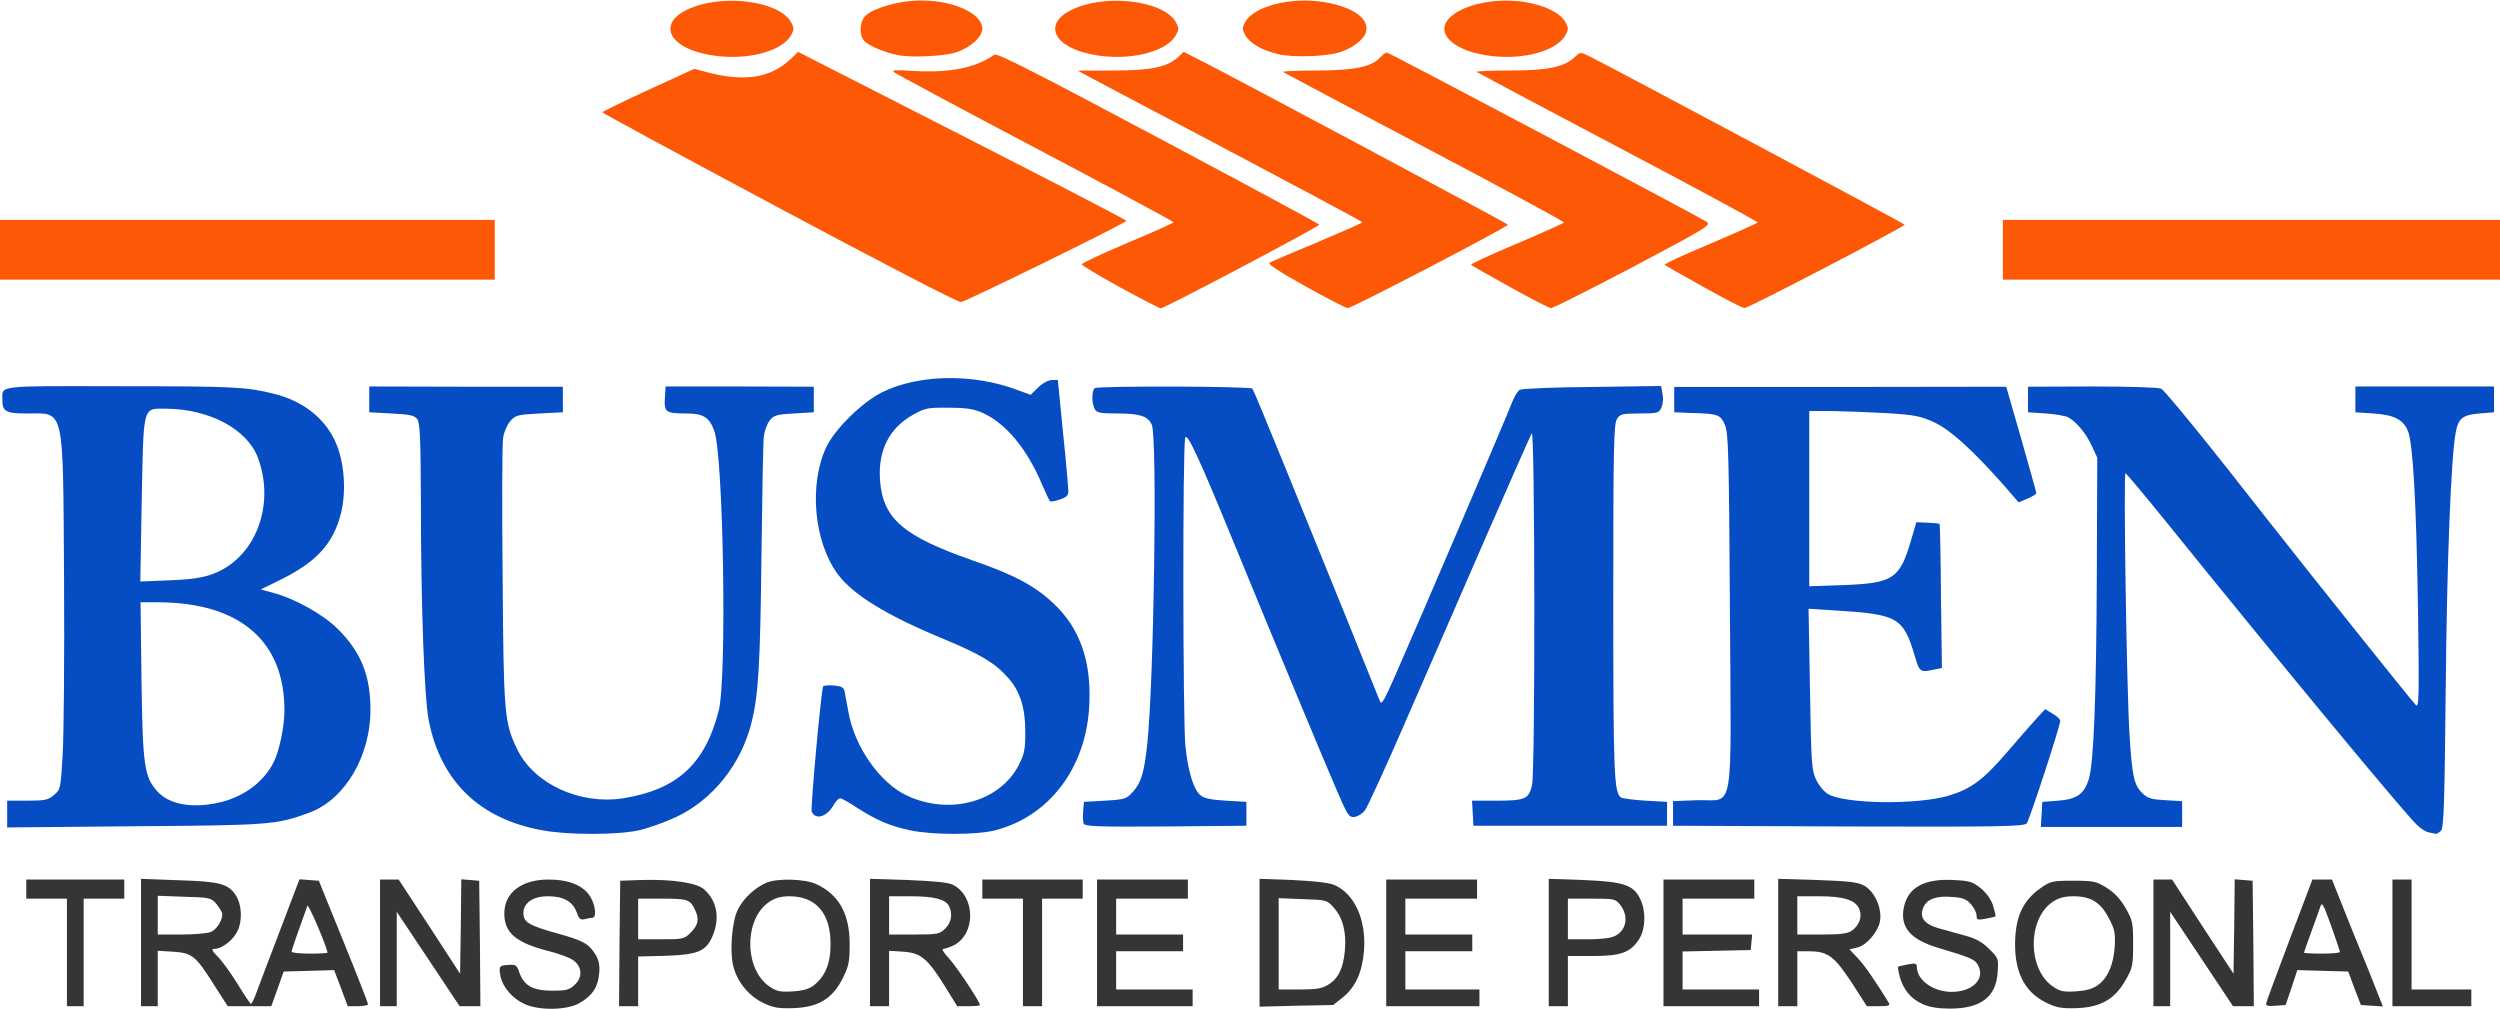
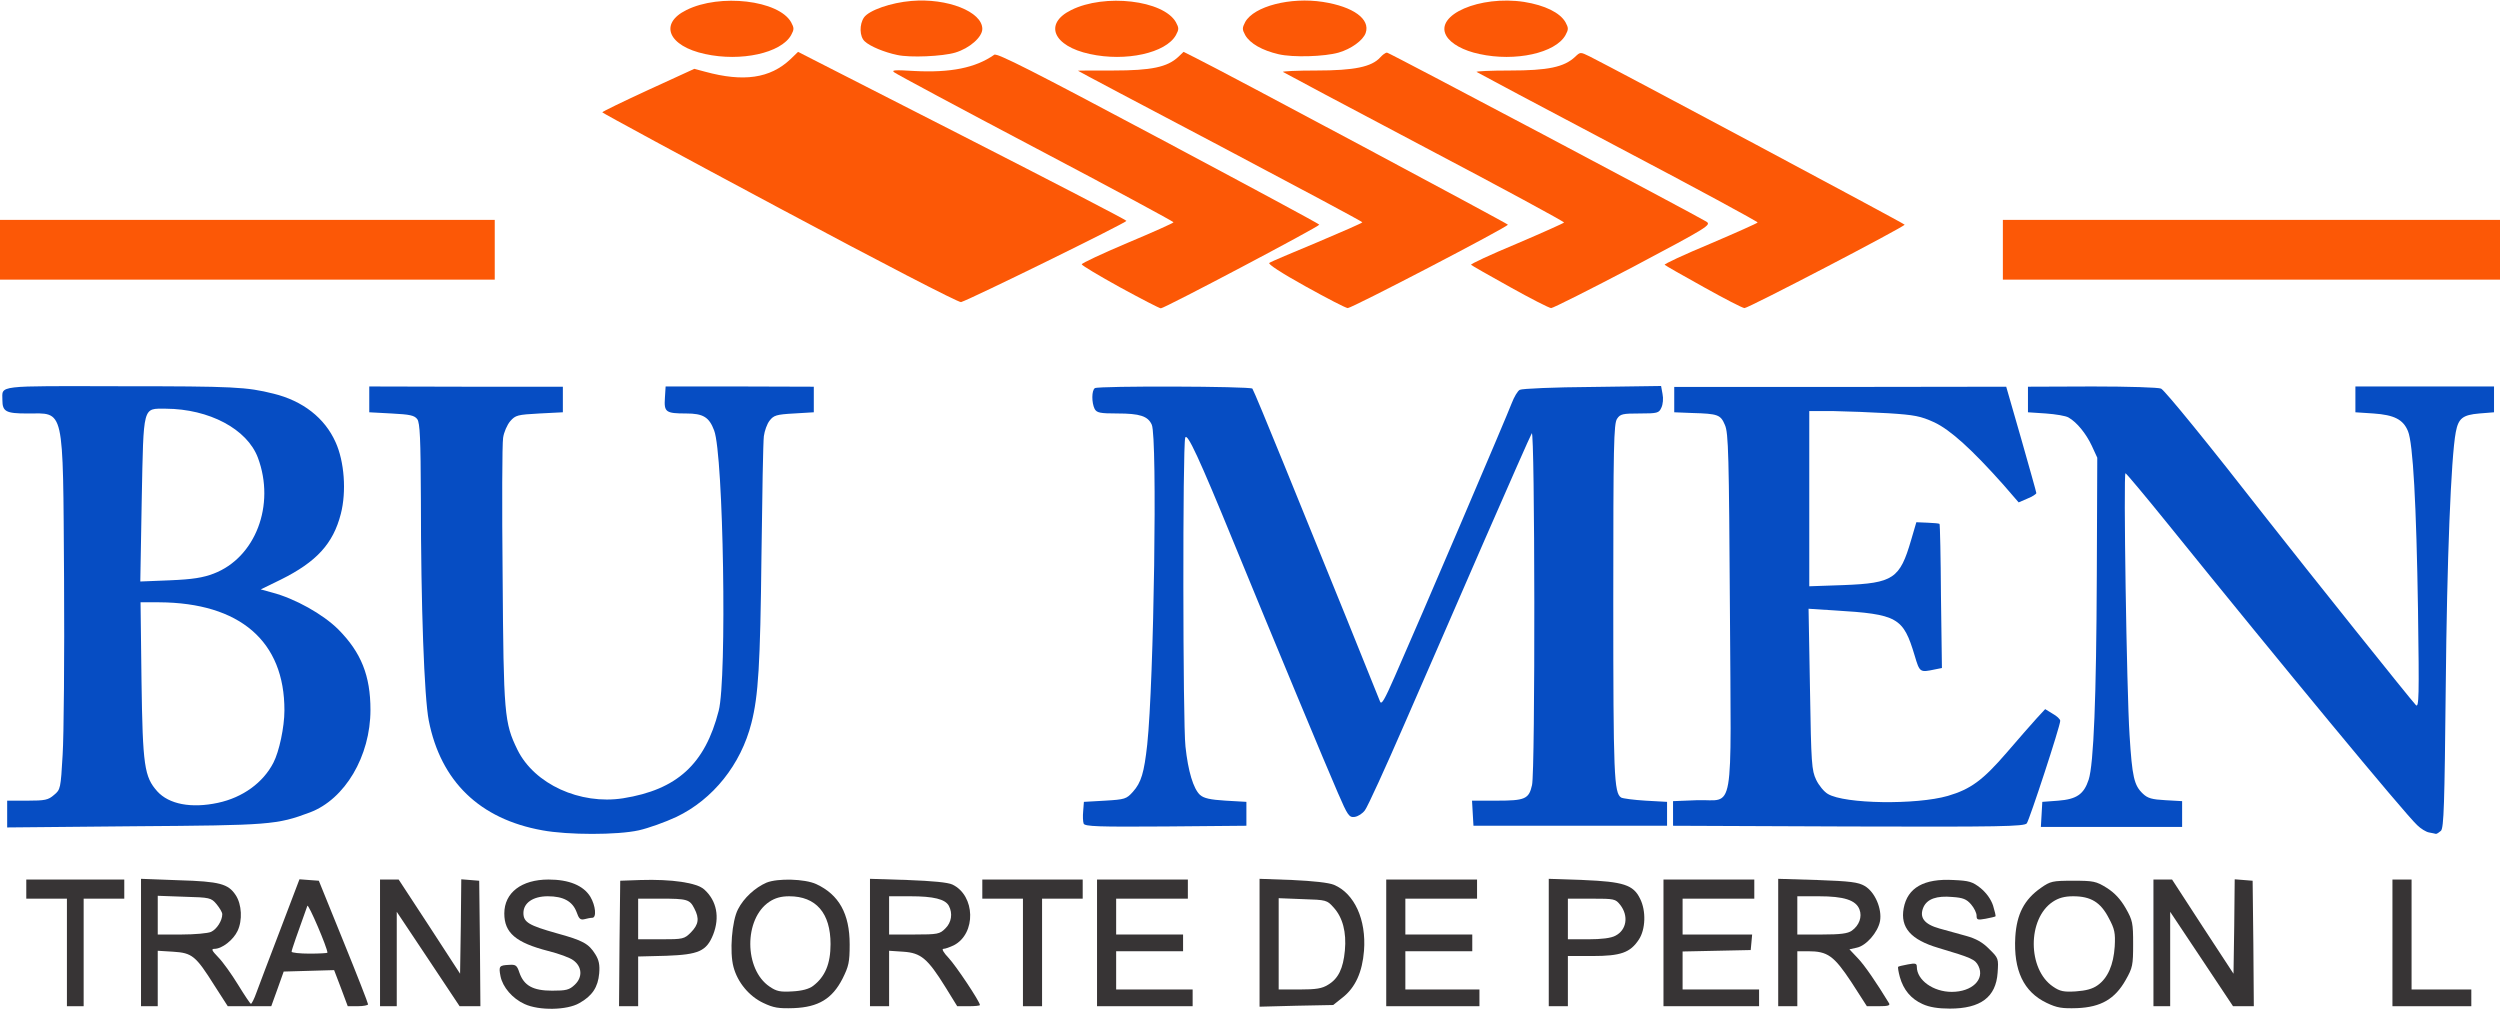
<svg xmlns="http://www.w3.org/2000/svg" version="1.0" width="1046px" height="422px" viewBox="0 0 10460 4220" preserveAspectRatio="xMidYMid meet">
  <g id="layer101" fill="#373435" stroke="none">
-     <path d="M2195 4201 c-51 -23 -92 -71 -101 -117 -8 -42 -5 -45 36 -47 28 -2 33 2 43 32 19 55 57 76 137 76 59 0 72 -3 95 -25 33 -31 31 -75 -6 -102 -14 -11 -61 -28 -105 -39 -136 -35 -184 -76 -184 -157 0 -87 72 -142 185 -142 86 0 146 25 175 72 22 37 27 88 8 88 -7 0 -22 3 -33 6 -17 4 -23 -2 -33 -31 -17 -44 -55 -65 -120 -65 -62 0 -102 28 -102 70 0 39 23 52 140 85 109 30 133 43 161 88 15 24 19 44 16 80 -5 57 -29 94 -83 124 -51 30 -169 32 -229 4z" />
+     <path d="M2195 4201 c-51 -23 -92 -71 -101 -117 -8 -42 -5 -45 36 -47 28 -2 33 2 43 32 19 55 57 76 137 76 59 0 72 -3 95 -25 33 -31 31 -75 -6 -102 -14 -11 -61 -28 -105 -39 -136 -35 -184 -76 -184 -157 0 -87 72 -142 185 -142 86 0 146 25 175 72 22 37 27 88 8 88 -7 0 -22 3 -33 6 -17 4 -23 -2 -33 -31 -17 -44 -55 -65 -120 -65 -62 0 -102 28 -102 70 0 39 23 52 140 85 109 30 133 43 161 88 15 24 19 44 16 80 -5 57 -29 94 -83 124 -51 30 -169 32 -229 4" />
    <path d="M3193 4196 c-59 -28 -107 -86 -124 -150 -17 -62 -7 -193 19 -242 24 -47 71 -90 119 -111 47 -19 160 -16 208 6 95 44 140 124 140 252 0 75 -4 92 -30 144 -43 84 -101 119 -204 123 -64 2 -84 -1 -128 -22z m209 -71 c50 -38 73 -92 73 -175 0 -130 -61 -200 -173 -200 -34 0 -59 7 -83 23 -107 71 -106 283 1 355 29 20 45 23 95 20 40 -2 70 -10 87 -23z" />
    <path d="M8044 4201 c-49 -22 -80 -60 -95 -113 -6 -22 -9 -41 -7 -43 2 -2 20 -6 41 -10 31 -6 37 -4 37 10 0 56 69 105 146 105 85 0 139 -52 112 -108 -14 -28 -27 -34 -168 -76 -115 -34 -160 -85 -145 -166 16 -86 85 -125 209 -118 65 3 79 7 113 34 24 20 43 46 52 73 7 23 12 44 10 45 -2 2 -21 6 -41 10 -34 6 -38 5 -38 -13 0 -11 -10 -32 -23 -47 -19 -22 -34 -28 -78 -31 -66 -6 -105 8 -121 42 -19 43 2 72 67 90 30 8 81 22 112 31 40 11 69 27 96 55 39 38 39 40 35 99 -7 102 -71 150 -200 150 -49 0 -86 -6 -114 -19z" />
    <path d="M8563 4196 c-96 -46 -139 -136 -131 -276 6 -95 37 -156 107 -205 40 -28 48 -30 135 -30 85 0 96 2 141 30 33 21 57 47 79 85 29 51 31 62 31 150 0 88 -2 99 -31 150 -45 80 -104 114 -203 118 -64 2 -84 -1 -128 -22z m214 -74 c42 -30 66 -85 71 -162 3 -56 0 -73 -25 -119 -34 -66 -75 -91 -149 -91 -36 0 -61 7 -85 23 -107 71 -106 283 1 355 29 20 45 23 95 20 42 -3 70 -10 92 -26z" />
    <path d="M280 3985 l0 -225 -85 0 -85 0 0 -40 0 -40 205 0 205 0 0 40 0 40 -85 0 -85 0 0 225 0 225 -35 0 -35 0 0 -225z" />
    <path d="M590 3944 l0 -267 159 6 c170 5 206 15 237 62 26 39 29 106 8 150 -18 38 -65 75 -97 75 -14 0 -11 7 16 35 19 19 56 71 83 115 27 44 51 80 54 80 3 0 14 -21 23 -47 10 -27 54 -144 99 -261 l81 -213 40 3 41 3 103 254 c57 140 103 258 103 263 0 4 -19 8 -43 8 l-42 0 -28 -75 -29 -76 -105 3 -106 3 -26 73 -26 72 -91 0 -91 0 -56 -87 c-78 -124 -93 -136 -172 -141 l-65 -4 0 116 0 116 -35 0 -35 0 0 -266z m780 42 c0 -20 -80 -207 -84 -196 -41 114 -66 185 -66 192 0 4 34 8 75 8 41 0 75 -2 75 -4z m-487 -87 c24 -11 47 -47 47 -74 0 -8 -11 -26 -24 -42 -23 -27 -28 -28 -135 -31 l-111 -4 0 81 0 81 100 0 c54 0 110 -5 123 -11z" />
    <path d="M1590 3945 l0 -265 39 0 39 0 129 197 128 197 3 -198 2 -197 38 3 37 3 3 263 2 262 -43 0 -44 0 -131 -197 -132 -198 0 198 0 197 -35 0 -35 0 0 -265z" />
    <path d="M2592 3948 l3 -263 85 -3 c130 -4 236 11 267 40 52 47 65 116 37 188 -28 70 -61 84 -196 89 l-118 3 0 104 0 104 -40 0 -40 0 2 -262z m299 -47 c32 -33 36 -58 14 -100 -19 -38 -30 -41 -141 -41 l-94 0 0 85 0 85 96 0 c92 0 97 -1 125 -29z" />
    <path d="M3640 3944 l0 -267 158 5 c105 4 168 10 187 19 96 46 100 205 6 254 -17 8 -36 15 -44 15 -8 0 1 16 22 38 31 33 131 183 131 197 0 3 -21 5 -47 5 l-48 0 -50 -81 c-74 -119 -102 -142 -175 -147 l-60 -4 0 116 0 116 -40 0 -40 0 0 -266z m315 -59 c26 -25 32 -63 15 -95 -15 -28 -64 -40 -161 -40 l-89 0 0 80 0 80 105 0 c99 0 107 -2 130 -25z" />
    <path d="M4280 3985 l0 -225 -85 0 -85 0 0 -40 0 -40 210 0 210 0 0 40 0 40 -85 0 -85 0 0 225 0 225 -40 0 -40 0 0 -225z" />
    <path d="M4590 3945 l0 -265 190 0 190 0 0 40 0 40 -150 0 -150 0 0 75 0 75 140 0 140 0 0 35 0 35 -140 0 -140 0 0 80 0 80 160 0 160 0 0 35 0 35 -200 0 -200 0 0 -265z" />
    <path d="M5270 3944 l0 -267 138 5 c86 4 151 11 173 20 86 36 136 146 126 276 -7 89 -36 154 -90 196 l-39 31 -154 3 -154 4 0 -268z m287 176 c42 -25 63 -67 70 -143 7 -77 -9 -138 -47 -180 -28 -31 -30 -32 -129 -35 l-101 -4 0 191 0 191 88 0 c69 0 94 -4 119 -20z" />
    <path d="M5800 3945 l0 -265 190 0 190 0 0 40 0 40 -150 0 -150 0 0 75 0 75 140 0 140 0 0 35 0 35 -140 0 -140 0 0 80 0 80 155 0 155 0 0 35 0 35 -195 0 -195 0 0 -265z" />
    <path d="M6480 3944 l0 -267 145 5 c167 7 209 20 237 78 26 51 23 129 -5 171 -36 55 -76 69 -194 69 l-103 0 0 105 0 105 -40 0 -40 0 0 -266z m279 -29 c47 -24 56 -83 20 -129 -20 -25 -24 -26 -120 -26 l-99 0 0 85 0 85 85 0 c56 0 96 -5 114 -15z" />
    <path d="M6960 3945 l0 -265 190 0 190 0 0 40 0 40 -150 0 -150 0 0 75 0 75 146 0 145 0 -3 33 -3 32 -142 3 -143 3 0 79 0 80 160 0 160 0 0 35 0 35 -200 0 -200 0 0 -265z" />
    <path d="M7440 3944 l0 -267 165 5 c137 5 170 9 197 25 43 25 73 96 64 147 -9 47 -58 103 -97 111 l-31 7 35 37 c28 29 78 102 131 189 5 9 -5 12 -43 12 l-50 0 -65 -101 c-73 -110 -99 -129 -181 -129 l-45 0 0 115 0 115 -40 0 -40 0 0 -266z m308 -50 c31 -22 44 -58 32 -89 -15 -39 -65 -55 -170 -55 l-90 0 0 80 0 80 103 0 c78 0 108 -4 125 -16z" />
    <path d="M9010 3945 l0 -265 39 0 39 0 128 197 129 197 3 -198 2 -197 38 3 37 3 3 263 2 262 -43 0 -44 0 -131 -197 -132 -198 0 198 0 197 -35 0 -35 0 0 -265z" />
-     <path d="M9482 4197 c1 -8 46 -127 98 -266 l95 -251 41 0 41 0 85 213 c48 116 96 236 107 265 l21 53 -46 -3 -46 -3 -27 -70 -26 -70 -107 -3 -106 -3 -24 73 -25 73 -42 3 c-33 3 -42 0 -39 -11z m308 -214 c0 -5 -17 -54 -37 -111 -34 -94 -38 -101 -46 -75 -5 15 -22 63 -38 106 -16 43 -29 81 -29 83 0 2 34 4 75 4 41 0 75 -3 75 -7z" />
    <path d="M10010 3945 l0 -265 40 0 40 0 0 230 0 230 125 0 125 0 0 35 0 35 -165 0 -165 0 0 -265z" />
  </g>
  <g id="layer102" fill="#064dc3" stroke="none">
    <path d="M2269 3474 c-262 -47 -425 -205 -475 -459 -19 -97 -33 -480 -33 -926 -1 -255 -4 -319 -15 -335 -12 -16 -30 -20 -108 -24 l-93 -5 0 -54 0 -54 405 1 405 0 0 53 0 54 -98 5 c-92 5 -100 7 -122 32 -13 15 -27 47 -30 70 -4 24 -5 284 -2 578 4 580 7 614 62 727 71 144 262 231 442 203 226 -36 343 -143 400 -366 35 -134 20 -1072 -19 -1173 -21 -56 -46 -71 -117 -71 -86 0 -93 -6 -89 -65 l3 -48 310 0 310 1 0 53 0 54 -83 5 c-74 4 -85 8 -102 30 -11 14 -21 43 -24 65 -3 22 -7 247 -10 500 -5 458 -13 586 -42 700 -44 174 -161 320 -314 393 -47 22 -117 47 -157 56 -89 20 -297 20 -404 0z" />
-     <path d="M3808 3474 c-85 -18 -140 -42 -220 -93 -34 -23 -67 -41 -73 -41 -6 0 -19 13 -28 30 -29 49 -76 62 -91 25 -5 -15 40 -510 48 -523 2 -4 23 -6 45 -4 33 3 42 9 45 26 2 11 9 50 16 86 26 146 132 296 245 349 180 84 391 25 469 -131 22 -43 26 -66 26 -134 0 -103 -22 -172 -72 -228 -52 -60 -115 -98 -264 -160 -243 -100 -385 -187 -449 -274 -100 -136 -121 -374 -48 -531 36 -76 150 -188 234 -230 153 -75 379 -79 564 -10 l57 21 32 -31 c18 -18 43 -31 57 -31 l25 0 22 223 c13 122 22 232 22 244 0 16 -10 25 -36 33 -19 7 -38 10 -41 7 -3 -3 -20 -39 -37 -79 -62 -144 -150 -248 -244 -290 -37 -17 -68 -22 -142 -22 -88 -1 -99 1 -149 29 -100 55 -148 150 -139 274 12 161 96 234 388 336 174 60 259 106 337 179 113 105 162 248 150 437 -16 256 -169 455 -393 513 -78 20 -263 20 -356 0z" />
    <path d="M10163 3483 c-12 -2 -35 -16 -50 -31 -55 -52 -563 -666 -1046 -1264 -93 -115 -171 -208 -174 -208 -9 0 5 912 17 1095 11 177 19 211 56 246 20 19 38 24 94 27 l70 4 0 54 0 54 -296 0 -295 0 3 -52 3 -53 67 -5 c77 -6 107 -27 127 -88 21 -65 32 -343 34 -852 l2 -495 -23 -50 c-24 -51 -62 -98 -97 -118 -11 -7 -54 -14 -95 -17 l-75 -5 0 -53 0 -54 270 -1 c152 0 278 4 287 9 17 9 198 231 442 544 168 214 605 761 624 780 13 13 14 -34 9 -395 -7 -448 -21 -701 -42 -751 -20 -49 -58 -68 -144 -74 l-76 -5 0 -54 0 -54 290 0 290 0 0 54 0 54 -62 5 c-69 6 -87 20 -98 78 -20 106 -37 535 -42 1065 -5 495 -8 590 -20 603 -8 7 -17 13 -21 13 -4 -1 -17 -4 -29 -6z" />
    <path d="M30 3406 l0 -56 84 0 c75 0 88 -3 112 -24 27 -22 28 -27 36 -167 5 -79 8 -412 6 -739 -5 -730 4 -690 -155 -690 -88 0 -103 -8 -103 -56 0 -63 -33 -59 493 -58 480 0 528 3 641 31 123 30 215 102 260 203 37 81 46 207 22 300 -32 125 -102 201 -251 275 l-84 41 47 13 c96 25 214 91 278 155 95 96 134 193 134 336 0 194 -107 374 -253 429 -139 52 -167 54 -734 58 l-533 5 0 -56z m882 -47 c103 -22 189 -84 232 -168 24 -46 46 -149 46 -218 1 -290 -186 -451 -524 -453 l-78 0 4 328 c5 358 12 402 66 463 49 54 142 72 254 48z m-18 -959 c175 -67 259 -287 185 -485 -45 -120 -204 -204 -385 -205 -98 0 -93 -19 -101 380 l-6 343 124 -5 c96 -4 138 -11 183 -28z" />
    <path d="M4534 3446 c-3 -8 -4 -31 -2 -52 l3 -39 88 -5 c84 -5 90 -7 117 -37 35 -39 47 -80 60 -198 28 -263 43 -1286 19 -1338 -16 -36 -50 -47 -144 -47 -73 0 -86 -3 -95 -19 -13 -26 -13 -78 1 -87 16 -10 649 -8 659 2 4 5 64 149 133 319 70 171 186 459 260 640 73 182 137 339 141 350 6 16 19 -7 62 -105 100 -226 471 -1094 489 -1143 10 -26 25 -52 34 -56 9 -5 145 -11 304 -12 l287 -4 6 33 c4 19 2 44 -5 58 -10 22 -16 24 -90 24 -71 0 -82 2 -95 22 -14 20 -16 109 -16 763 0 729 3 803 33 822 7 4 53 10 102 13 l90 5 0 50 0 50 -405 0 -405 0 -3 -52 -3 -53 104 0 c118 0 134 -7 147 -65 14 -58 12 -1495 -1 -1472 -6 10 -95 212 -199 450 -103 238 -254 583 -334 767 -80 184 -154 346 -165 360 -10 14 -29 26 -43 28 -23 3 -29 -5 -70 -100 -44 -100 -274 -653 -436 -1048 -144 -352 -196 -464 -203 -438 -11 36 -10 1193 1 1291 11 104 33 177 61 203 16 14 42 20 107 24 l87 5 0 50 0 50 -338 3 c-283 2 -338 0 -343 -12z" />
    <path d="M7000 3403 l0 -51 101 -4 c158 -5 142 86 137 -793 -4 -652 -6 -744 -21 -777 -18 -43 -29 -47 -137 -50 l-75 -3 0 -53 0 -53 694 0 695 -1 63 219 c34 120 63 222 63 226 0 4 -17 15 -37 23 l-37 16 -64 -74 c-131 -147 -221 -229 -289 -261 -57 -26 -82 -31 -192 -38 -69 -4 -172 -8 -228 -9 l-103 0 0 366 0 367 144 -5 c208 -8 235 -27 282 -188 l22 -75 47 2 c26 1 48 3 50 5 2 2 5 138 6 303 l4 300 -30 6 c-62 13 -63 13 -84 -58 -48 -160 -71 -173 -335 -189 l-109 -7 6 337 c5 313 7 339 26 379 11 23 33 50 49 59 70 42 370 46 502 8 95 -28 146 -65 246 -181 49 -57 105 -121 125 -143 l36 -39 31 19 c18 10 32 23 32 30 0 22 -129 415 -140 429 -11 13 -112 15 -746 13 l-734 -3 0 -52z" />
  </g>
  <g id="layer103" fill="#fc5806" stroke="none">
    <path d="M4686 1202 c-87 -48 -159 -91 -160 -96 0 -5 86 -45 192 -90 105 -44 192 -83 192 -86 0 -3 -259 -143 -576 -310 -317 -167 -583 -310 -592 -317 -14 -10 2 -11 83 -6 152 8 257 -13 335 -68 12 -8 163 69 687 348 370 197 673 360 673 363 0 8 -648 350 -663 350 -6 0 -83 -40 -171 -88z" />
    <path d="M5462 1198 c-101 -56 -159 -94 -151 -98 6 -5 97 -43 200 -86 104 -44 189 -81 189 -84 0 -3 -268 -146 -595 -319 -327 -172 -595 -314 -595 -315 0 -1 66 -1 148 -1 159 0 226 -14 272 -57 l22 -21 48 24 c129 64 1309 695 1309 699 1 9 -654 350 -670 349 -8 0 -87 -41 -177 -91z" />
    <path d="M6318 1201 c-87 -48 -160 -90 -163 -93 -4 -3 82 -43 190 -88 108 -46 197 -86 199 -89 2 -3 -260 -145 -583 -315 -322 -170 -589 -312 -593 -315 -4 -3 59 -6 140 -6 158 0 231 -15 267 -55 10 -11 22 -20 28 -20 9 0 1285 676 1336 707 22 14 12 21 -305 189 -181 95 -336 173 -344 173 -8 0 -86 -40 -172 -88z" />
    <path d="M7128 1201 c-87 -48 -160 -90 -163 -93 -4 -3 82 -43 190 -88 108 -46 197 -86 199 -89 2 -3 -260 -145 -583 -315 -322 -170 -589 -312 -593 -315 -4 -3 59 -6 140 -6 158 0 226 -14 272 -57 22 -21 22 -21 61 -2 106 53 1318 700 1318 704 1 8 -655 350 -670 349 -8 0 -85 -40 -171 -88z" />
    <path d="M3263 872 c-408 -218 -742 -399 -743 -402 0 -3 87 -45 193 -94 l192 -88 45 12 c161 44 272 28 357 -52 l32 -31 686 350 c378 193 687 353 688 357 2 7 -654 329 -692 340 -9 3 -343 -170 -758 -392z" />
    <path d="M0 1045 l0 -125 1035 0 1035 0 0 125 0 125 -1035 0 -1035 0 0 -125z" />
    <path d="M8380 1045 l0 -125 1040 0 1040 0 0 125 0 125 -1040 0 -1040 0 0 -125z" />
    <path d="M2950 226 c-154 -33 -194 -127 -78 -184 140 -70 386 -41 438 51 13 24 13 30 0 54 -42 75 -210 112 -360 79z" />
    <path d="M3754 230 c-53 -11 -114 -36 -136 -57 -22 -20 -23 -71 -3 -100 21 -30 113 -62 198 -69 150 -13 297 45 297 117 0 34 -53 81 -113 99 -53 16 -190 22 -243 10z" />
    <path d="M4560 226 c-154 -33 -194 -127 -78 -184 140 -70 386 -41 438 51 13 24 13 30 0 54 -42 75 -210 112 -360 79z" />
    <path d="M5350 227 c-69 -16 -120 -45 -140 -80 -13 -24 -13 -30 0 -55 37 -66 189 -105 325 -84 128 20 199 72 179 130 -11 31 -61 67 -113 82 -59 17 -191 21 -251 7z" />
    <path d="M6190 226 c-67 -14 -120 -43 -139 -77 -49 -87 141 -169 326 -141 87 14 150 45 173 85 13 24 13 30 0 54 -42 75 -210 112 -360 79z" />
  </g>
</svg>